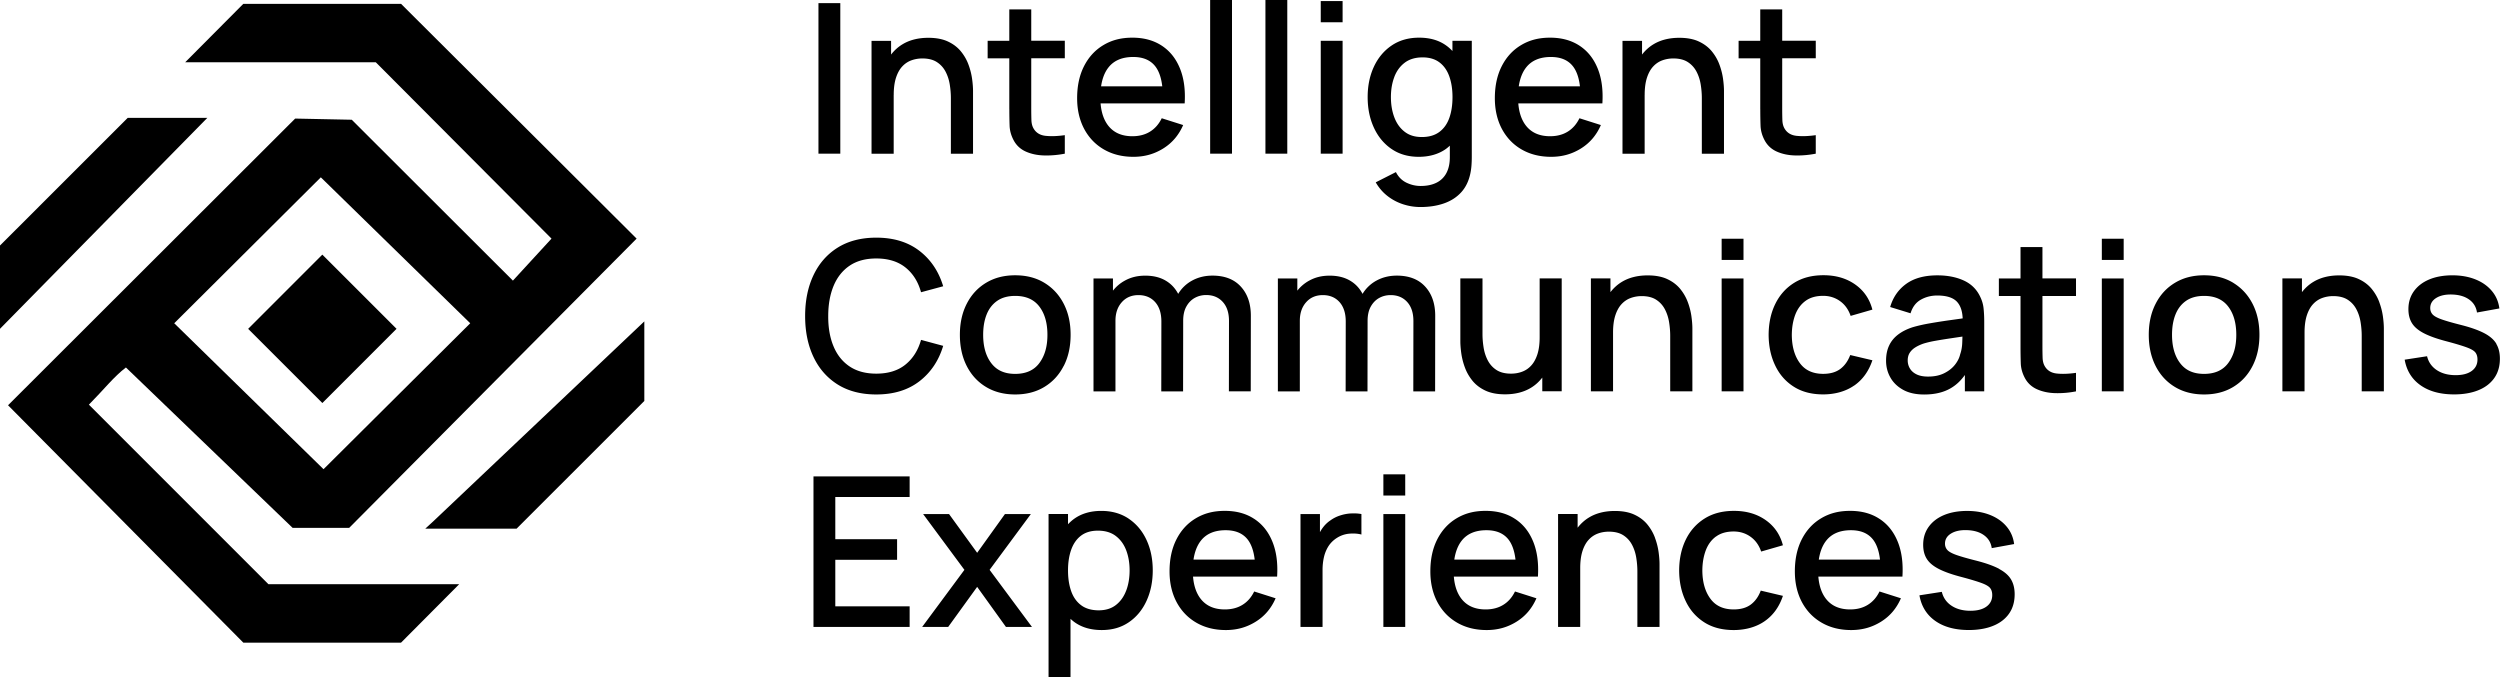
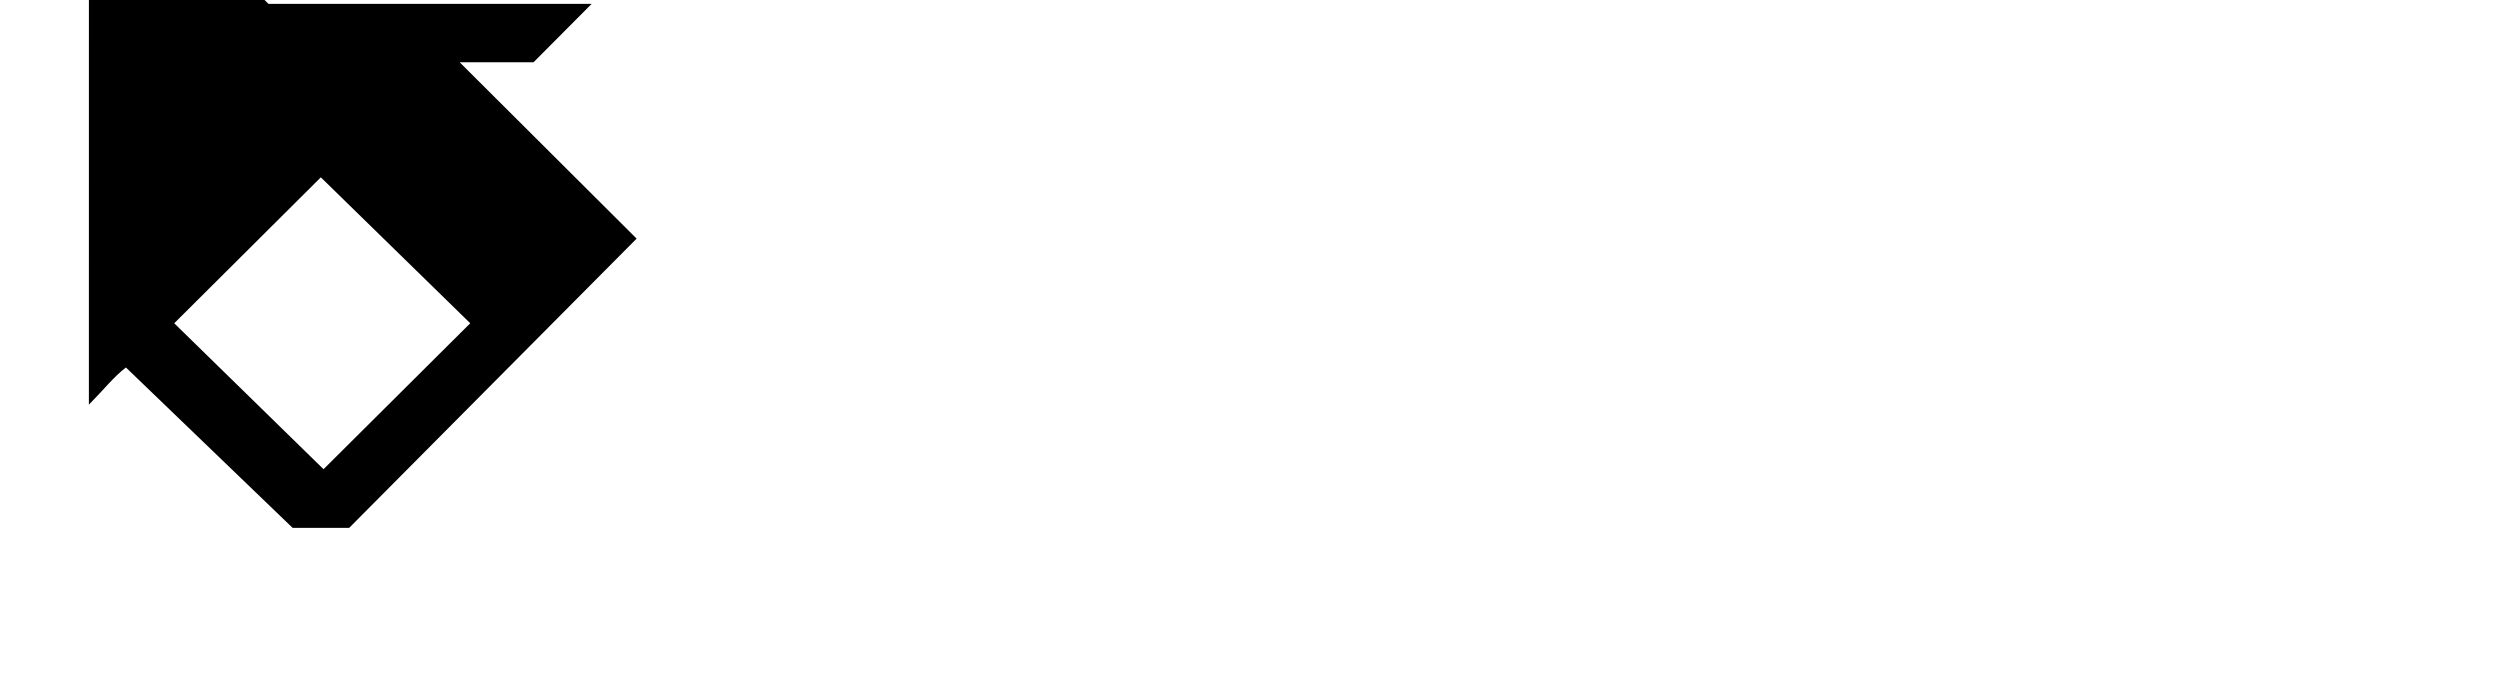
<svg xmlns="http://www.w3.org/2000/svg" data-name="Layer 2" viewBox="0 0 749.31 202.94">
  <g data-name="Layer 1">
-     <path d="M245.31.94h6.55v45.12h-6.55zm22.56 27.51c0-2 .22-3.71.67-5.11s1.07-2.53 1.85-3.38 1.7-1.48 2.74-1.86 2.15-.58 3.32-.58c1.8 0 3.25.37 4.37 1.1 1.12.73 1.98 1.69 2.6 2.88.62 1.19 1.03 2.48 1.25 3.87.22 1.39.33 2.74.33 4.06v16.64h6.64v-18.8c0-1.04-.09-2.26-.28-3.63a20.2 20.2 0 0 0-1.07-4.23c-.52-1.44-1.28-2.77-2.27-3.99-.99-1.22-2.28-2.21-3.87-2.96-1.59-.75-3.55-1.13-5.89-1.13-3.05 0-5.65.66-7.8 1.97-1.33.81-2.44 1.84-3.38 3.05v-4.11h-5.86v33.84h6.64V28.47Zm34.65 4.29c0 1.84.03 3.48.08 4.93.05 1.45.44 2.88 1.17 4.28.81 1.57 2.03 2.72 3.63 3.45 1.61.73 3.44 1.13 5.48 1.19 2.05.06 4.14-.12 6.27-.53v-5.55c-2.21.31-4.14.38-5.78.2-1.64-.18-2.84-.91-3.59-2.21-.4-.69-.61-1.54-.64-2.54-.03-1-.05-2.18-.05-3.54V17.47h10.06v-5.26h-10.06V2.82h-6.58v9.4h-6.49v5.26h6.49v15.26Zm28.34 12.05c2.54 1.47 5.49 2.21 8.85 2.21s6.25-.83 8.93-2.49c2.67-1.66 4.67-4 5.98-7.03l-6.42-2.04c-.84 1.73-2 3.07-3.49 4-1.49.93-3.26 1.39-5.31 1.39-3.11 0-5.49-1.02-7.14-3.05-1.36-1.68-2.16-3.95-2.39-6.78h25.2c.25-4.05-.22-7.55-1.42-10.5s-3.01-5.22-5.44-6.81-5.36-2.4-8.8-2.4-6.19.74-8.68 2.22c-2.49 1.48-4.42 3.58-5.81 6.3-1.39 2.72-2.08 5.92-2.08 9.62 0 3.49.71 6.55 2.11 9.2 1.41 2.64 3.38 4.7 5.92 6.17Zm1.4-24.61c1.65-2.07 4.11-3.1 7.39-3.1 2.97 0 5.17.94 6.63 2.82 1.09 1.41 1.78 3.41 2.08 5.98h-18.34c.35-2.35 1.09-4.26 2.24-5.7ZM362.71 0h6.55v46.06h-6.55zm16.57 0h6.55v46.06h-6.55zm16.58.31h6.55v6.36h-6.55zm0 11.91h6.55v33.84h-6.55zm21.22 32.43c2.29 1.57 5.01 2.35 8.16 2.35s5.95-.79 8.15-2.37c.41-.3.79-.63 1.16-.97v3.24c.02 1.94-.31 3.57-.99 4.89a6.639 6.639 0 0 1-2.99 2.96c-1.32.66-2.9.99-4.76.99-1.5 0-2.93-.34-4.29-1-1.36-.67-2.4-1.72-3.13-3.16l-6.05 3.07c.92 1.61 2.08 2.96 3.48 4.06 1.4 1.1 2.95 1.93 4.65 2.49 1.7.56 3.46.85 5.28.85 2.63 0 4.99-.37 7.07-1.1 2.08-.73 3.79-1.84 5.14-3.32 1.35-1.48 2.26-3.36 2.74-5.64.17-.82.28-1.63.34-2.44.06-.82.09-1.67.09-2.57V12.22h-5.8v3.07c-.58-.61-1.2-1.18-1.9-1.67-2.18-1.56-4.87-2.33-8.07-2.33s-5.92.78-8.22 2.33c-2.31 1.56-4.09 3.68-5.34 6.36s-1.88 5.73-1.88 9.13.62 6.43 1.86 9.13c1.24 2.71 3.01 4.84 5.29 6.41Zm.82-21.56c.68-1.8 1.72-3.23 3.12-4.29s3.19-1.6 5.36-1.6c2.05 0 3.73.5 5.06 1.5 1.33 1 2.31 2.4 2.95 4.2.64 1.8.96 3.86.96 6.2s-.31 4.41-.94 6.2c-.63 1.8-1.62 3.21-2.98 4.23-1.36 1.02-3.11 1.54-5.26 1.54s-3.82-.53-5.19-1.6-2.39-2.5-3.07-4.31c-.68-1.81-1.02-3.83-1.02-6.06s.34-4.22 1.02-6.02Zm38.16 21.7c2.54 1.47 5.49 2.21 8.85 2.21s6.25-.83 8.93-2.49c2.67-1.66 4.67-4 5.98-7.03l-6.42-2.04c-.84 1.73-2 3.07-3.49 4-1.49.93-3.26 1.39-5.31 1.39-3.11 0-5.49-1.02-7.14-3.05-1.36-1.68-2.16-3.95-2.39-6.78h25.2c.25-4.05-.22-7.55-1.42-10.5s-3.01-5.22-5.44-6.81-5.36-2.4-8.8-2.4-6.19.74-8.68 2.22c-2.49 1.48-4.42 3.58-5.81 6.3-1.39 2.72-2.08 5.92-2.08 9.62 0 3.49.71 6.55 2.11 9.2 1.41 2.64 3.38 4.7 5.92 6.17Zm1.39-24.61c1.65-2.07 4.11-3.1 7.39-3.1 2.97 0 5.17.94 6.63 2.82 1.09 1.41 1.78 3.41 2.08 5.98h-18.34c.35-2.35 1.09-4.26 2.24-5.7Zm35.5 8.27c0-2 .22-3.71.67-5.11s1.07-2.53 1.85-3.38 1.7-1.48 2.74-1.86 2.15-.58 3.32-.58c1.8 0 3.25.37 4.37 1.1 1.12.73 1.98 1.69 2.6 2.88.62 1.19 1.03 2.48 1.25 3.87.22 1.39.33 2.74.33 4.06v16.64h6.64v-18.8c0-1.04-.09-2.26-.28-3.63a20.2 20.2 0 0 0-1.07-4.23c-.52-1.44-1.28-2.77-2.27-3.99-.99-1.22-2.28-2.21-3.87-2.96-1.59-.75-3.55-1.13-5.89-1.13-3.05 0-5.65.66-7.8 1.97-1.33.81-2.44 1.84-3.38 3.05v-4.11h-5.86v33.84h6.64V28.47Zm34.65 4.29c0 1.84.03 3.48.08 4.93.05 1.45.44 2.88 1.17 4.28.81 1.57 2.03 2.72 3.63 3.45 1.61.73 3.44 1.13 5.48 1.19 2.05.06 4.14-.12 6.27-.53v-5.55c-2.21.31-4.14.38-5.78.2-1.64-.18-2.84-.91-3.59-2.21-.4-.69-.61-1.54-.64-2.54-.03-1-.05-2.18-.05-3.54V17.47h10.06v-5.26h-10.06V2.82h-6.58v9.4h-6.49v5.26h6.49v15.26Zm-244.9 70.92-6.64-1.79c-.88 3.13-2.44 5.6-4.68 7.41s-5.15 2.71-8.73 2.71c-3.2 0-5.86-.72-8.01-2.16-2.14-1.44-3.75-3.46-4.82-6.05-1.08-2.59-1.6-5.61-1.58-9.05 0-3.45.54-6.46 1.61-9.05 1.08-2.59 2.68-4.61 4.81-6.05 2.13-1.44 4.79-2.16 7.99-2.16 3.57 0 6.48.9 8.73 2.69 2.25 1.8 3.81 4.27 4.68 7.43l6.64-1.79c-1.34-4.45-3.71-7.99-7.13-10.62s-7.72-3.95-12.92-3.95c-4.51 0-8.36.99-11.53 2.96s-5.6 4.73-7.28 8.26c-1.68 3.53-2.52 7.62-2.52 12.28s.84 8.75 2.52 12.28c1.68 3.53 4.11 6.28 7.28 8.26 3.17 1.97 7.02 2.96 11.53 2.96 5.2 0 9.51-1.32 12.92-3.95s5.79-6.17 7.13-10.62Zm36.14 6c1.37-2.68 2.05-5.79 2.05-9.32s-.68-6.57-2.04-9.24c-1.36-2.67-3.28-4.77-5.77-6.3-2.49-1.53-5.42-2.29-8.8-2.29s-6.22.75-8.71 2.24c-2.49 1.49-4.42 3.58-5.8 6.27-1.38 2.68-2.07 5.79-2.07 9.32s.67 6.61 2.02 9.29c1.35 2.68 3.26 4.79 5.75 6.31s5.42 2.29 8.8 2.29 6.29-.76 8.77-2.27c2.49-1.51 4.41-3.61 5.78-6.3Zm-7.3-.87c-1.6 2.18-4.02 3.27-7.25 3.27s-5.55-1.07-7.17-3.2c-1.63-2.13-2.44-4.97-2.44-8.52 0-2.3.34-4.32 1.03-6.06s1.74-3.11 3.16-4.1c1.42-.99 3.23-1.49 5.42-1.49 3.2 0 5.6 1.06 7.22 3.18s2.43 4.95 2.43 8.48-.8 6.26-2.4 8.44Zm43.06 8.5.03-21.15c0-1.71.32-3.14.96-4.28.64-1.14 1.47-1.99 2.51-2.57 1.03-.57 2.18-.86 3.43-.86 2.05 0 3.7.68 4.95 2.05 1.25 1.37 1.88 3.27 1.88 5.72l-.03 21.09h6.55l.03-22.65c0-3.63-1-6.55-3.01-8.74-2-2.19-4.84-3.29-8.49-3.29-2.26 0-4.29.5-6.11 1.49a10.99 10.99 0 0 0-4.17 3.98c-.88-1.67-2.1-2.99-3.7-3.94-1.69-1.01-3.74-1.52-6.14-1.52s-4.36.5-6.17 1.5a11.57 11.57 0 0 0-3.54 3v-3.65h-5.83v33.84h6.58V96.16c0-2.3.63-4.16 1.9-5.58 1.26-1.42 2.93-2.13 5-2.13s3.75.7 5 2.1c1.24 1.4 1.86 3.33 1.86 5.8l-.03 20.96h6.55Zm75.54 0 .03-22.65c0-3.63-1-6.55-3.01-8.74-2-2.19-4.84-3.29-8.49-3.29-2.26 0-4.29.5-6.11 1.49a10.99 10.99 0 0 0-4.17 3.98c-.88-1.67-2.1-2.99-3.7-3.94-1.69-1.01-3.74-1.52-6.14-1.52s-4.36.5-6.17 1.5a11.57 11.57 0 0 0-3.54 3v-3.65h-5.83v33.84h6.58V96.16c0-2.3.63-4.16 1.9-5.58 1.26-1.42 2.93-2.13 5-2.13s3.75.7 5 2.1c1.24 1.4 1.86 3.33 1.86 5.8l-.03 20.96h6.55l.03-21.15c0-1.71.32-3.14.96-4.28.64-1.14 1.47-1.99 2.51-2.57 1.03-.57 2.18-.86 3.43-.86 2.05 0 3.7.68 4.95 2.05 1.25 1.37 1.88 3.27 1.88 5.72l-.03 21.09h6.55Zm37.94 0V83.45h-6.61v17.61c0 2-.22 3.71-.67 5.11-.45 1.4-1.07 2.53-1.85 3.38-.78.86-1.7 1.48-2.74 1.86-1.04.39-2.15.58-3.32.58-1.8 0-3.25-.37-4.37-1.1-1.12-.73-1.98-1.69-2.6-2.88s-1.03-2.48-1.25-3.87c-.22-1.39-.33-2.74-.33-4.06V83.44h-6.64v18.8c0 1.04.09 2.26.28 3.63a20.2 20.2 0 0 0 1.07 4.23c.52 1.44 1.28 2.77 2.27 4 .99 1.22 2.28 2.21 3.87 2.96 1.59.75 3.55 1.13 5.89 1.13 3.05 0 5.65-.66 7.8-1.97 1.33-.81 2.44-1.84 3.38-3.05v4.11h5.83Zm39.17 0v-18.8c0-1.04-.09-2.26-.28-3.63a20.2 20.2 0 0 0-1.07-4.23c-.52-1.44-1.28-2.77-2.27-4-.99-1.22-2.28-2.21-3.87-2.96-1.59-.75-3.55-1.13-5.89-1.13-3.05 0-5.65.66-7.8 1.97-1.33.81-2.44 1.84-3.38 3.05v-4.11h-5.86v33.84h6.64V99.68c0-2 .22-3.71.67-5.11s1.07-2.53 1.85-3.38 1.7-1.48 2.74-1.86 2.15-.58 3.32-.58c1.8 0 3.25.37 4.37 1.1 1.12.73 1.98 1.69 2.6 2.88.62 1.19 1.03 2.48 1.25 3.87.22 1.39.33 2.74.33 4.06v16.64h6.64Zm8.77-45.74h6.55v6.36h-6.55zm0 11.91h6.55v33.84h-6.55zm39.7 32.12c2.55-1.76 4.38-4.3 5.48-7.6l-6.64-1.57c-.69 1.82-1.69 3.21-2.99 4.18-1.31.97-3.01 1.46-5.12 1.46-3.09 0-5.43-1.08-7-3.23-1.58-2.15-2.38-4.97-2.4-8.46.02-2.26.37-4.26 1.03-6.02.67-1.75 1.69-3.14 3.07-4.15 1.38-1.01 3.14-1.52 5.29-1.52 1.9 0 3.59.53 5.06 1.58s2.53 2.53 3.18 4.43l6.52-1.88c-.83-3.2-2.56-5.71-5.18-7.55-2.62-1.84-5.78-2.76-9.48-2.76-3.43 0-6.36.76-8.8 2.29-2.44 1.52-4.32 3.63-5.64 6.31-1.32 2.68-1.98 5.77-2 9.26.02 3.43.67 6.49 1.96 9.18 1.28 2.7 3.14 4.82 5.56 6.36 2.42 1.55 5.37 2.32 8.83 2.32s6.73-.88 9.27-2.65Zm28.99.76c1.62-.95 3.02-2.26 4.21-3.95v4.91h5.8V96.47c0-1.42-.06-2.75-.19-3.98-.12-1.23-.46-2.4-1-3.51-1.04-2.24-2.69-3.87-4.93-4.9-2.25-1.03-4.88-1.55-7.91-1.55-3.91 0-7.03.86-9.38 2.57-2.35 1.71-3.94 4.02-4.78 6.92l6.11 1.88c.58-1.9 1.62-3.26 3.1-4.09s3.11-1.24 4.89-1.24c2.82 0 4.81.64 5.97 1.93 1.01 1.12 1.57 2.76 1.66 4.93-1.28.18-2.56.36-3.86.54-2.1.29-4.1.61-6 .94-1.9.33-3.6.72-5.11 1.16-1.73.56-3.2 1.3-4.39 2.21-1.19.91-2.09 2.01-2.69 3.3-.61 1.3-.91 2.8-.91 4.51 0 1.84.43 3.53 1.3 5.06.87 1.54 2.15 2.77 3.84 3.7 1.69.93 3.79 1.39 6.3 1.39 3.15 0 5.81-.63 7.97-1.9Zm-12.26-5.89c-.44-.74-.66-1.55-.66-2.43s.2-1.66.61-2.29c.41-.63.96-1.16 1.66-1.6.7-.44 1.5-.81 2.4-1.13 1.07-.33 2.28-.62 3.65-.86s2.9-.49 4.59-.74c1.08-.16 2.26-.34 3.49-.52-.01.55-.03 1.18-.06 1.9-.05 1.25-.26 2.38-.61 3.38-.25 1.11-.78 2.17-1.6 3.2-.82 1.02-1.89 1.86-3.23 2.52-1.34.66-2.93.99-4.79.99-1.4 0-2.55-.22-3.45-.66-.9-.44-1.57-1.03-2-1.77Zm39.73-36.39h-6.58v9.4h-6.49v5.26h6.49v15.26c0 1.84.03 3.48.08 4.93.05 1.45.44 2.88 1.17 4.28.81 1.57 2.03 2.72 3.63 3.45 1.61.73 3.44 1.13 5.48 1.19 2.05.06 4.14-.11 6.27-.53v-5.55c-2.21.31-4.14.38-5.78.2-1.64-.18-2.84-.91-3.59-2.21-.4-.69-.61-1.54-.64-2.54-.03-1-.05-2.18-.05-3.54V88.71h10.06v-5.26h-10.06v-9.4Zm17.79 9.4h6.55v33.84h-6.55zm0-11.91h6.55v6.36h-6.55zm39.45 13.25c-2.49-1.53-5.42-2.29-8.8-2.29s-6.22.75-8.71 2.24c-2.49 1.49-4.42 3.58-5.8 6.27-1.38 2.68-2.07 5.79-2.07 9.32s.67 6.61 2.02 9.29c1.35 2.68 3.26 4.79 5.75 6.31s5.42 2.29 8.8 2.29 6.29-.76 8.77-2.27c2.49-1.51 4.41-3.61 5.78-6.3 1.37-2.68 2.05-5.79 2.05-9.32s-.68-6.57-2.04-9.24c-1.36-2.67-3.28-4.77-5.77-6.3Zm-1.55 23.99c-1.6 2.18-4.02 3.27-7.25 3.27s-5.55-1.07-7.17-3.2c-1.63-2.13-2.44-4.97-2.44-8.52 0-2.3.34-4.32 1.03-6.06s1.74-3.11 3.16-4.1c1.42-.99 3.23-1.49 5.42-1.49 3.2 0 5.6 1.06 7.22 3.18s2.43 4.95 2.43 8.48-.8 6.26-2.4 8.44Zm45.29-18.16c-.52-1.44-1.28-2.77-2.27-4-.99-1.22-2.28-2.21-3.87-2.96-1.59-.75-3.55-1.13-5.89-1.13-3.05 0-5.65.66-7.8 1.97-1.33.81-2.44 1.84-3.38 3.05v-4.11h-5.86v33.84h6.64V99.68c0-2 .22-3.71.67-5.11s1.07-2.53 1.85-3.38 1.7-1.48 2.74-1.86 2.15-.58 3.32-.58c1.8 0 3.25.37 4.37 1.1 1.12.73 1.98 1.69 2.6 2.88.62 1.19 1.03 2.48 1.25 3.87.22 1.39.33 2.74.33 4.06v16.64h6.64V98.5c0-1.04-.09-2.26-.28-3.63a20.2 20.2 0 0 0-1.07-4.23Zm35.07 12.42c-.72-1.22-1.92-2.28-3.59-3.16s-3.93-1.7-6.77-2.43c-2.65-.67-4.66-1.24-6.02-1.72s-2.27-.98-2.74-1.5-.71-1.16-.71-1.91c0-1.29.62-2.31 1.85-3.06 1.23-.74 2.84-1.07 4.83-.99 2.07.08 3.75.59 5.04 1.54 1.29.94 2.06 2.22 2.29 3.85l6.71-1.22c-.25-2-1-3.75-2.26-5.25s-2.89-2.65-4.92-3.46-4.33-1.22-6.92-1.22-4.97.42-6.94 1.25-3.5 2.02-4.59 3.54c-1.09 1.53-1.63 3.31-1.63 5.36 0 1.65.36 3.06 1.08 4.21.72 1.16 1.93 2.17 3.63 3.04s4 1.68 6.91 2.43c2.65.71 4.63 1.31 5.92 1.79s2.15.99 2.55 1.52.61 1.23.61 2.08c0 1.46-.58 2.61-1.74 3.45s-2.76 1.25-4.81 1.25c-2.26 0-4.14-.51-5.66-1.52-1.51-1.01-2.48-2.4-2.9-4.15l-6.71 1.03c.58 3.3 2.17 5.86 4.76 7.68s5.94 2.73 10.06 2.73 7.64-.95 10.07-2.85c2.43-1.9 3.65-4.52 3.65-7.86 0-1.73-.36-3.21-1.08-4.43ZM243.82 187.9h28.82v-6.17h-22.28v-13.94h18.52v-6.17h-18.52v-12.66h22.28v-6.17h-28.82v45.11zm65.16-33.83h-7.77l-8.33 11.62-8.43-11.62h-7.77l12.38 16.73-12.66 17.1h7.8l8.68-12 8.62 12h7.8l-12.69-17.1 12.37-16.73zm29.32 1.39c-2.31-1.55-5.05-2.33-8.22-2.33s-5.89.78-8.07 2.33c-.69.49-1.31 1.06-1.9 1.67v-3.07h-5.83v48.88h6.58v-17.46c.38.35.77.69 1.19.99 2.19 1.58 4.91 2.37 8.15 2.37s5.88-.79 8.16-2.35 4.05-3.7 5.29-6.41c1.24-2.71 1.86-5.75 1.86-9.13s-.63-6.45-1.88-9.13c-1.25-2.69-3.03-4.8-5.34-6.36Zm-.76 21.56c-.68 1.81-1.7 3.24-3.07 4.31-1.37 1.07-3.1 1.6-5.18 1.6s-3.91-.51-5.26-1.54c-1.36-1.02-2.35-2.43-2.98-4.23-.63-1.8-.94-3.86-.94-6.2s.32-4.41.96-6.21c.64-1.79 1.62-3.2 2.94-4.2 1.33-1 3.01-1.5 5.06-1.5 2.17 0 3.96.53 5.36 1.6s2.44 2.5 3.12 4.29c.68 1.8 1.02 3.8 1.02 6.02s-.34 4.26-1.02 6.06Zm38.37-21.5c-2.42-1.6-5.36-2.4-8.8-2.4s-6.19.74-8.68 2.22c-2.49 1.48-4.42 3.58-5.81 6.3-1.39 2.72-2.08 5.92-2.08 9.62 0 3.49.71 6.55 2.11 9.2 1.41 2.64 3.38 4.7 5.92 6.17s5.49 2.21 8.85 2.21 6.25-.83 8.93-2.49 4.67-4 5.98-7.03l-6.42-2.04c-.84 1.73-2 3.07-3.49 3.99-1.49.93-3.26 1.39-5.31 1.39-3.11 0-5.49-1.02-7.14-3.05-1.36-1.68-2.16-3.95-2.39-6.78h25.2c.25-4.05-.22-7.55-1.42-10.5s-3.01-5.22-5.44-6.81Zm-15.95 6.5c1.65-2.07 4.11-3.1 7.39-3.1 2.97 0 5.17.94 6.63 2.82 1.09 1.42 1.78 3.41 2.08 5.98h-18.34c.35-2.35 1.09-4.25 2.24-5.7Zm44.9-8.13c-1.11.07-2.19.28-3.24.63-1.05.34-2.01.83-2.87 1.46-.88.58-1.65 1.33-2.32 2.24-.3.41-.57.84-.81 1.28v-5.43h-5.83v33.84h6.61v-17.07c0-1.34.14-2.61.41-3.81.27-1.2.72-2.29 1.33-3.27.62-.98 1.46-1.82 2.52-2.51a8.21 8.21 0 0 1 3.71-1.29c1.35-.12 2.57-.04 3.68.25v-6.14c-1.02-.19-2.09-.24-3.2-.17Zm9.77-11.73h6.55v6.36h-6.55zm0 11.91h6.55v33.84h-6.55zm39.45 1.45c-2.42-1.6-5.36-2.4-8.8-2.4s-6.19.74-8.68 2.22c-2.49 1.48-4.42 3.58-5.81 6.3-1.39 2.72-2.08 5.92-2.08 9.62 0 3.49.71 6.55 2.11 9.2 1.41 2.64 3.38 4.7 5.92 6.17s5.49 2.21 8.85 2.21 6.25-.83 8.93-2.49 4.67-4 5.98-7.03l-6.42-2.04c-.84 1.73-2 3.07-3.49 3.99-1.49.93-3.26 1.39-5.31 1.39-3.11 0-5.49-1.02-7.14-3.05-1.36-1.68-2.16-3.95-2.39-6.78h25.2c.25-4.05-.22-7.55-1.42-10.5s-3.01-5.22-5.44-6.81Zm-15.95 6.5c1.65-2.07 4.11-3.1 7.39-3.1 2.97 0 5.17.94 6.63 2.82 1.09 1.42 1.78 3.41 2.08 5.98h-18.34c.35-2.35 1.09-4.25 2.24-5.7Zm57.93-.78c-.52-1.44-1.28-2.77-2.27-4-.99-1.22-2.28-2.21-3.87-2.96-1.59-.75-3.55-1.13-5.89-1.13-3.05 0-5.65.66-7.8 1.97-1.33.81-2.44 1.84-3.38 3.05v-4.11h-5.86v33.84h6.64v-17.61c0-2.01.22-3.71.67-5.11.45-1.4 1.07-2.53 1.85-3.38.78-.86 1.7-1.48 2.74-1.87s2.15-.58 3.32-.58c1.8 0 3.25.37 4.37 1.1 1.12.73 1.98 1.69 2.6 2.88.62 1.19 1.03 2.48 1.25 3.87s.33 2.74.33 4.06v16.64h6.64v-18.8c0-1.04-.09-2.26-.28-3.63a20.2 20.2 0 0 0-1.07-4.23Zm18.27-.42c1.38-1.01 3.14-1.52 5.29-1.52 1.9 0 3.59.53 5.06 1.58s2.53 2.53 3.18 4.43l6.52-1.88c-.83-3.2-2.56-5.71-5.18-7.55-2.62-1.84-5.78-2.76-9.48-2.76-3.43 0-6.36.76-8.8 2.29-2.44 1.53-4.32 3.63-5.64 6.31-1.32 2.69-1.98 5.77-2 9.26.02 3.43.67 6.48 1.96 9.18 1.28 2.7 3.14 4.81 5.56 6.36 2.42 1.55 5.37 2.32 8.83 2.32s6.73-.88 9.27-2.65c2.55-1.77 4.38-4.3 5.48-7.6l-6.64-1.57c-.69 1.82-1.69 3.21-2.99 4.18-1.31.97-3.01 1.46-5.12 1.46-3.09 0-5.43-1.07-7-3.23-1.58-2.15-2.38-4.97-2.4-8.46.02-2.26.37-4.26 1.03-6.02.67-1.76 1.69-3.14 3.07-4.15Zm49-5.3c-2.42-1.6-5.36-2.4-8.8-2.4s-6.19.74-8.68 2.22c-2.49 1.48-4.42 3.58-5.81 6.3-1.39 2.72-2.08 5.92-2.08 9.62 0 3.49.71 6.55 2.11 9.2 1.41 2.64 3.38 4.7 5.92 6.17s5.49 2.21 8.85 2.21 6.25-.83 8.93-2.49 4.67-4 5.98-7.03l-6.42-2.04c-.84 1.73-2 3.07-3.49 3.99-1.49.93-3.26 1.39-5.31 1.39-3.11 0-5.49-1.02-7.14-3.05-1.36-1.68-2.16-3.95-2.39-6.78h25.2c.25-4.05-.22-7.55-1.42-10.5s-3.01-5.22-5.44-6.81Zm-15.95 6.5c1.65-2.07 4.11-3.1 7.39-3.1 2.97 0 5.17.94 6.63 2.82 1.09 1.42 1.78 3.41 2.08 5.98h-18.34c.35-2.35 1.09-4.25 2.24-5.7Zm51.82 8.48c-1.67-.89-3.93-1.7-6.77-2.43-2.65-.67-4.66-1.24-6.02-1.72s-2.27-.98-2.74-1.5c-.47-.52-.71-1.16-.71-1.91 0-1.29.62-2.31 1.85-3.05s2.84-1.07 4.83-.99c2.07.08 3.75.59 5.04 1.54 1.29.94 2.06 2.22 2.29 3.85l6.71-1.22c-.25-2-1-3.75-2.26-5.25-1.25-1.49-2.89-2.65-4.92-3.46s-4.33-1.22-6.92-1.22-4.97.42-6.94 1.25c-1.97.83-3.5 2.02-4.59 3.54-1.09 1.53-1.63 3.31-1.63 5.36 0 1.65.36 3.06 1.08 4.21.72 1.16 1.93 2.17 3.63 3.04s4 1.68 6.91 2.43c2.65.71 4.63 1.31 5.92 1.79s2.15.99 2.55 1.52c.41.53.61 1.23.61 2.08 0 1.46-.58 2.61-1.74 3.45-1.16.84-2.76 1.25-4.81 1.25-2.26 0-4.14-.51-5.66-1.52s-2.48-2.4-2.9-4.15l-6.71 1.04c.58 3.3 2.17 5.86 4.76 7.68 2.59 1.82 5.94 2.72 10.06 2.72s7.64-.95 10.07-2.85c2.43-1.9 3.65-4.52 3.65-7.87 0-1.73-.36-3.21-1.08-4.43-.72-1.22-1.92-2.28-3.59-3.16ZM38.29 35.32 0 73.59v24.96l62.15-63.23H38.29zm91.57 120.94-2.4 2.2h27.37l38.29-38.28V96.33l-63.26 59.93zM74.378 98.562l22.234-22.243 22.243 22.235-22.235 22.242z" />
-     <path d="M26.64 121.29c4.44-4.48 7.5-8.42 11.1-11.15l49.97 48.08h16.94l86.16-86.7L120.2 1.15H72.93L55.5 18.67h57.14l52.66 52.85-11.57 12.59-48.3-48.22-16.96-.35-86.06 85.93 70.52 71.15h47.27l17.43-17.52H80.45l-53.8-53.81Zm25.58-24.4 43.94-43.74 44.78 43.74-43.97 43.74-44.75-43.74Z" />
+     <path d="M26.64 121.29c4.44-4.48 7.5-8.42 11.1-11.15l49.97 48.08h16.94l86.16-86.7L120.2 1.15H72.93L55.5 18.67h57.14h47.27l17.43-17.52H80.45l-53.8-53.81Zm25.58-24.4 43.94-43.74 44.78 43.74-43.97 43.74-44.75-43.74Z" />
  </g>
</svg>